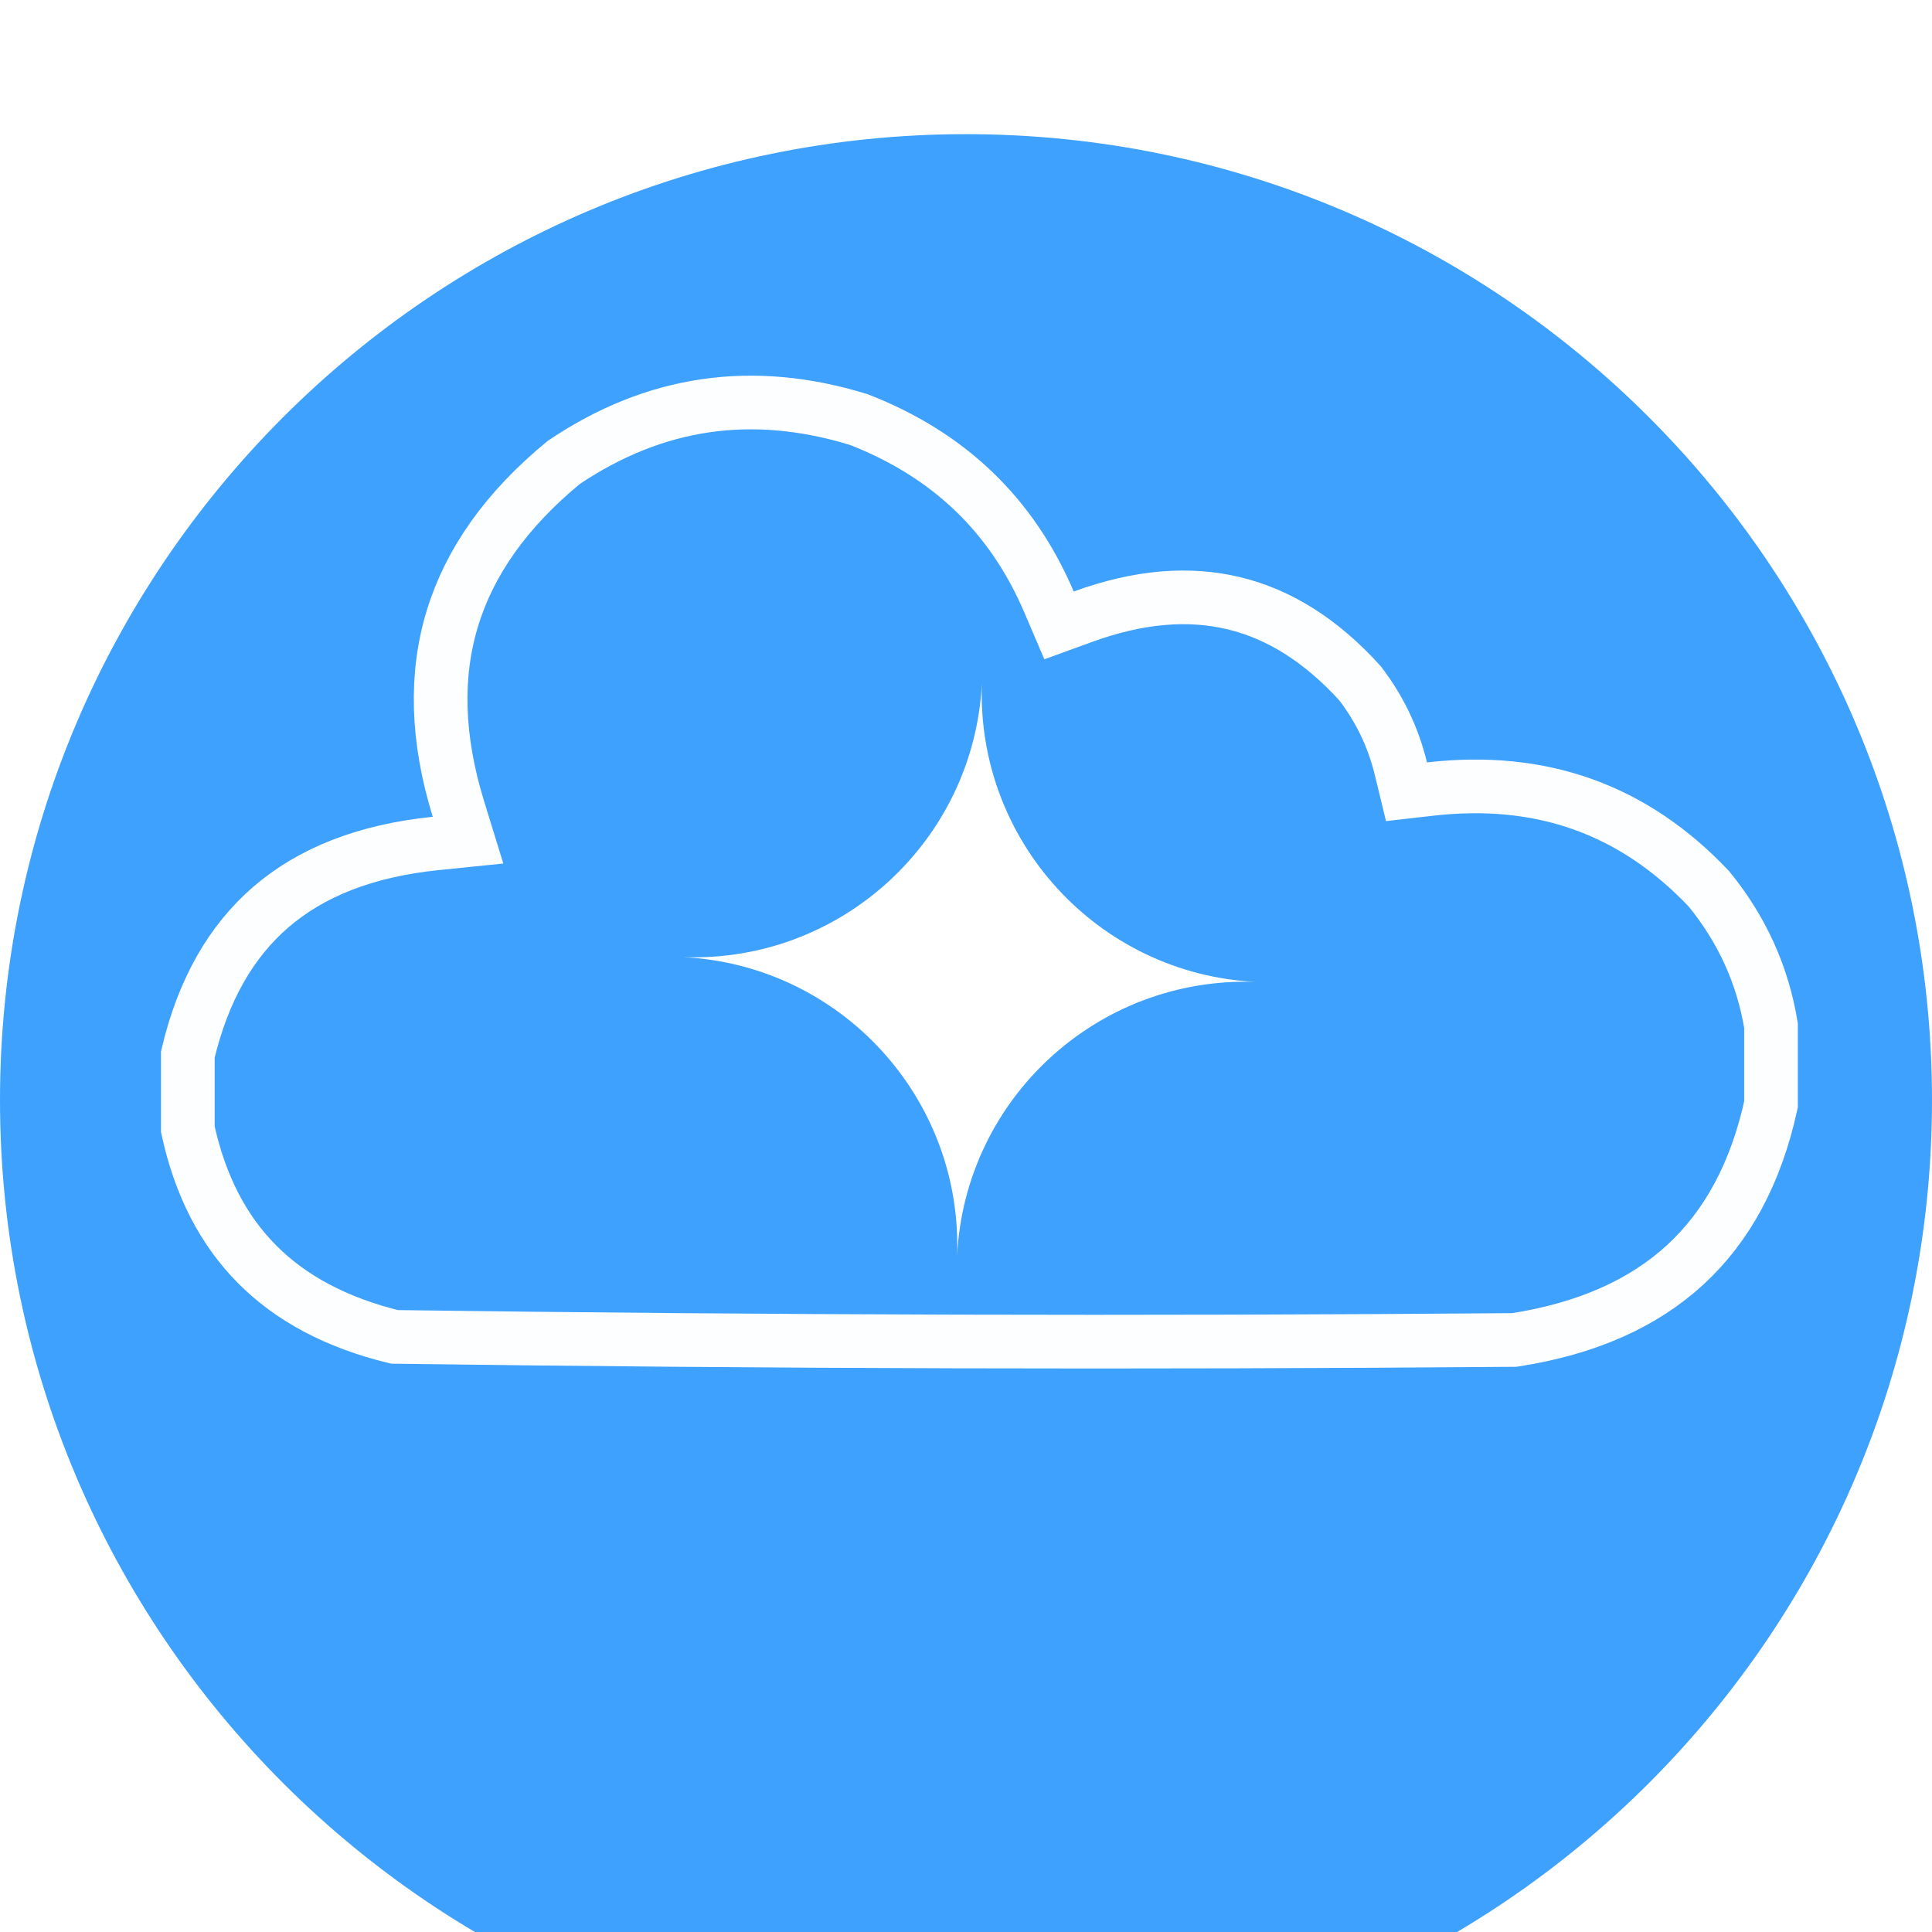
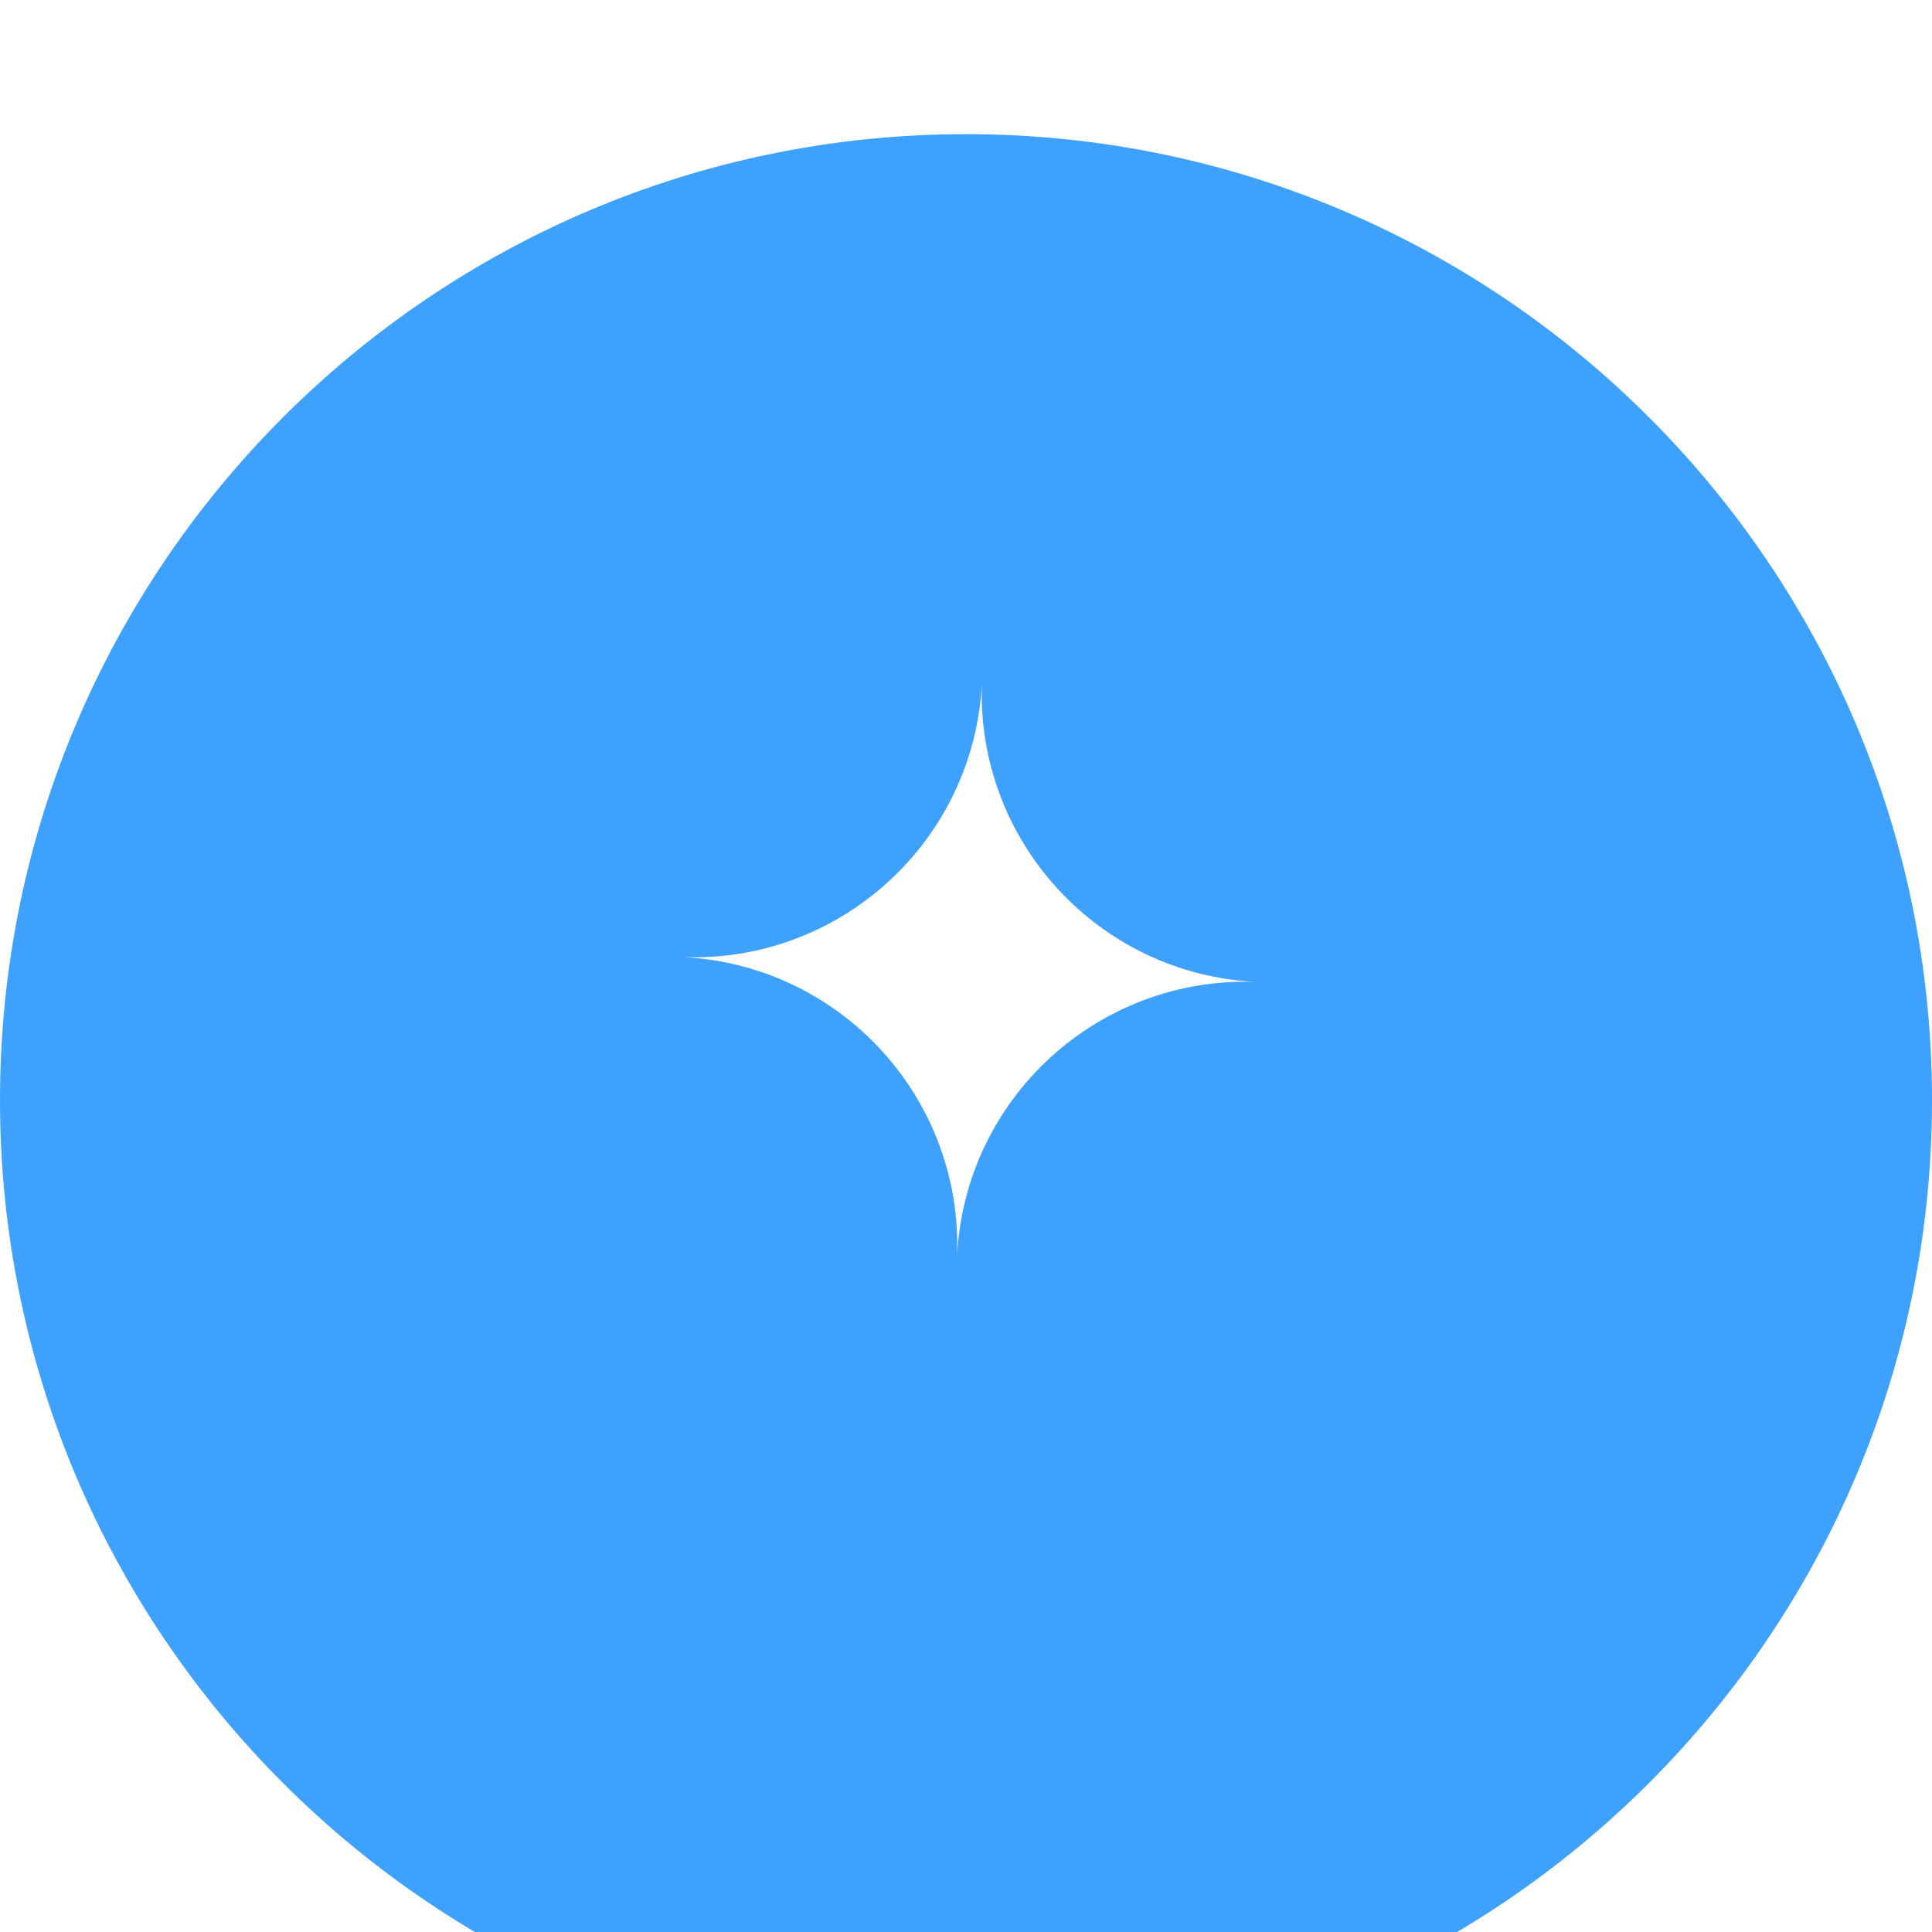
<svg xmlns="http://www.w3.org/2000/svg" width="72" height="72" viewBox="0 0 72 72" fill="none">
  <path d="M36 0C55.868 0 72 16.132 72 36C72 55.868 55.868 72 36 72C16.132 72 0 55.868 0 36C0 16.132 16.132 0 36 0Z" fill="white" />
  <g filter="url(#filter0_i_854_4990)">
    <path d="M36 0C55.868 0 72 16.132 72 36C72 55.868 55.868 72 36 72C16.132 72 0 55.868 0 36C0 16.132 16.132 0 36 0Z" fill="#3EA1FE" />
  </g>
-   <path opacity="0.99" d="M16.863 23.035C17.506 20.936 18.863 18.999 21.014 17.23C24.409 14.949 28.042 14.419 32.002 15.635C35.366 16.944 37.712 19.2 39.095 22.436L39.467 23.307L40.357 22.983C42.452 22.219 44.322 22.078 45.999 22.485C47.664 22.89 49.227 23.858 50.684 25.464C51.417 26.421 51.924 27.48 52.208 28.649L52.416 29.506L53.293 29.406C57.454 28.93 60.885 30.166 63.687 33.126C64.923 34.642 65.689 36.335 66 38.22V41.16C65.436 43.734 64.36 45.7 62.813 47.127C61.257 48.562 59.154 49.516 56.436 49.937C42.522 50.05 28.611 50.011 14.703 49.822C12.526 49.292 10.837 48.38 9.584 47.119C8.331 45.86 7.46 44.199 7 42.087V39.297C7.572 36.883 8.618 35.079 10.091 33.807C11.589 32.514 13.61 31.702 16.229 31.434L17.442 31.31L17.083 30.145C16.268 27.501 16.218 25.143 16.863 23.035Z" stroke="white" stroke-width="2" />
-   <path d="M36.592 25.462V25.462C36.379 31.339 40.926 36.297 46.8 36.593V36.593V36.593C40.922 36.381 35.964 40.928 35.668 46.801V46.801V46.801C35.88 40.924 31.334 35.966 25.46 35.67V35.67V35.67C31.337 35.882 36.295 31.335 36.592 25.462V25.462Z" fill="white" />
+   <path d="M36.592 25.462C36.379 31.339 40.926 36.297 46.8 36.593V36.593V36.593C40.922 36.381 35.964 40.928 35.668 46.801V46.801V46.801C35.88 40.924 31.334 35.966 25.46 35.67V35.67V35.67C31.337 35.882 36.295 31.335 36.592 25.462V25.462Z" fill="white" />
  <defs>
    <filter id="filter0_i_854_4990" x="0" y="0" width="72" height="74" filterUnits="userSpaceOnUse" color-interpolation-filters="sRGB">
      <feFlood flood-opacity="0" result="BackgroundImageFix" />
      <feBlend mode="normal" in="SourceGraphic" in2="BackgroundImageFix" result="shape" />
      <feColorMatrix in="SourceAlpha" type="matrix" values="0 0 0 0 0 0 0 0 0 0 0 0 0 0 0 0 0 0 127 0" result="hardAlpha" />
      <feOffset dy="5" />
      <feGaussianBlur stdDeviation="1" />
      <feComposite in2="hardAlpha" operator="arithmetic" k2="-1" k3="1" />
      <feColorMatrix type="matrix" values="0 0 0 0 1 0 0 0 0 1 0 0 0 0 1 0 0 0 0.26 0" />
      <feBlend mode="normal" in2="shape" result="effect1_innerShadow_854_4990" />
    </filter>
  </defs>
</svg>